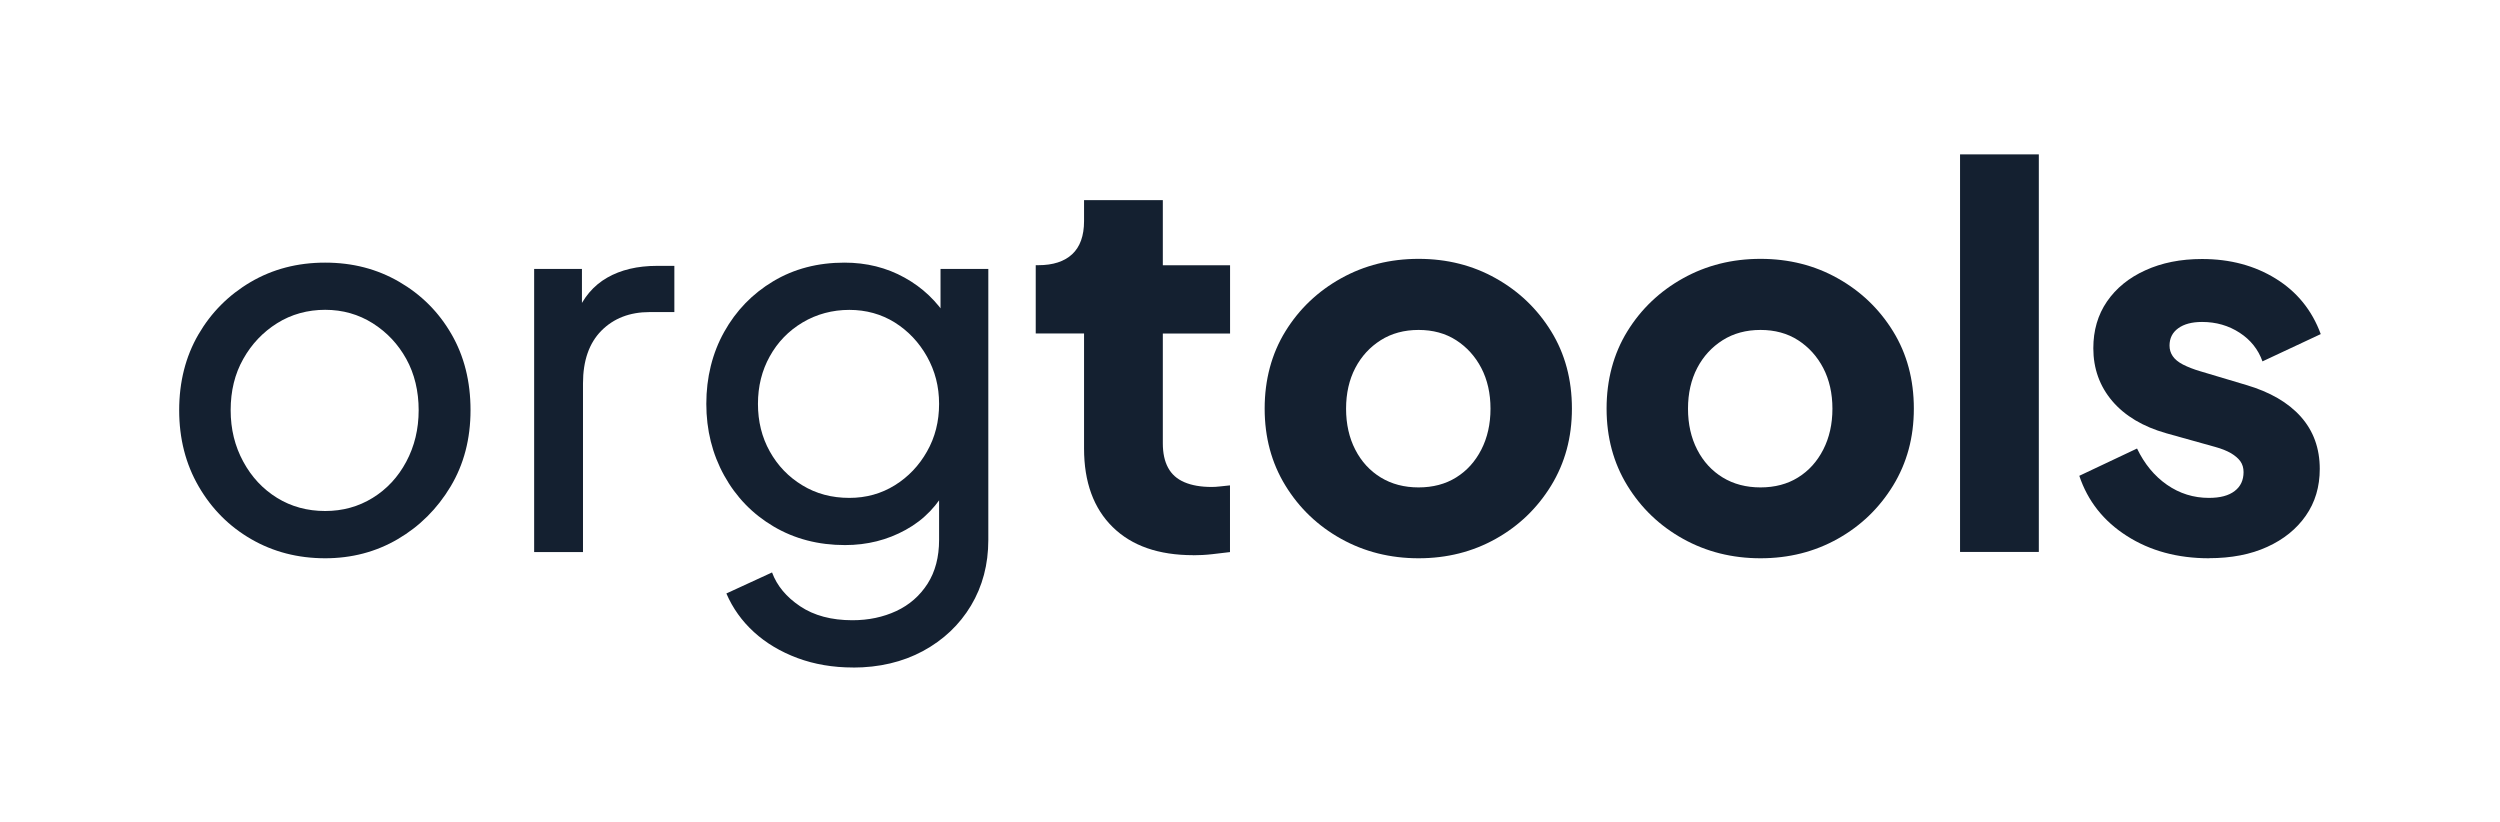
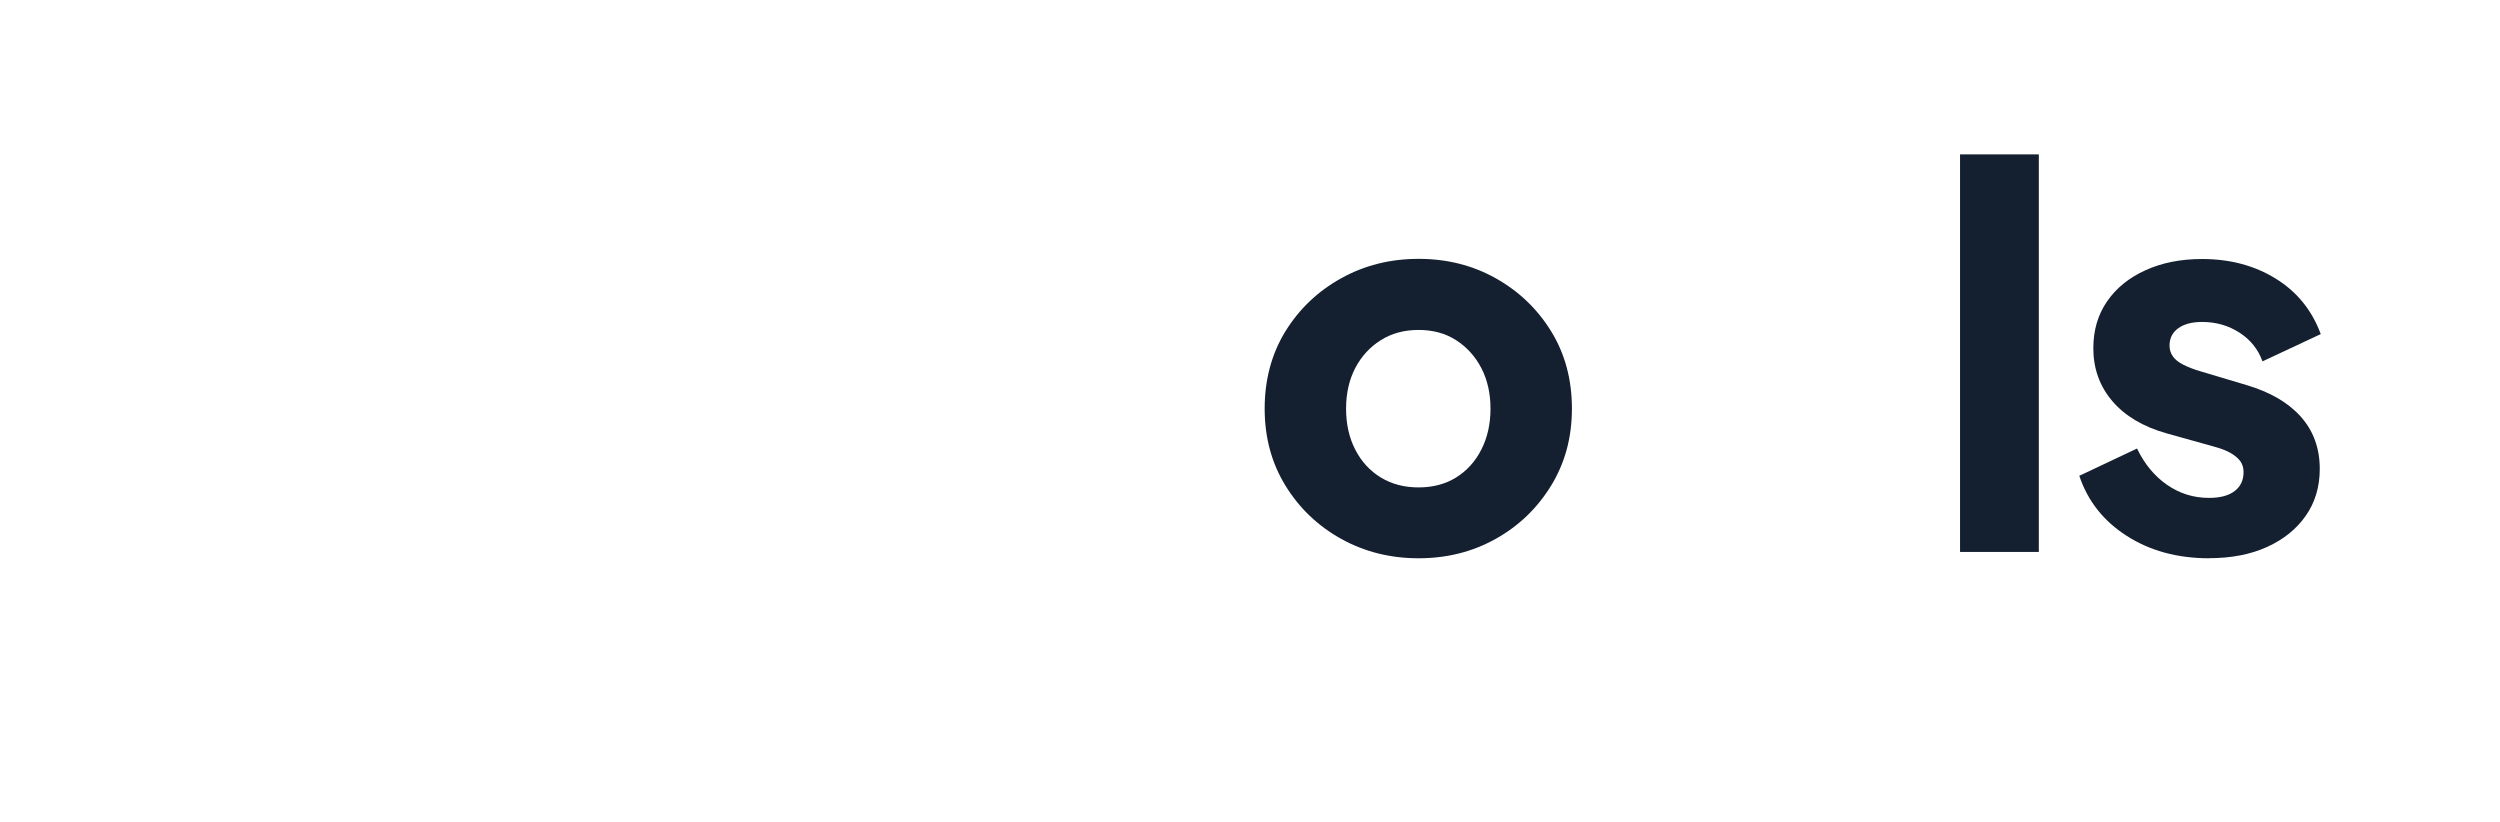
<svg xmlns="http://www.w3.org/2000/svg" version="1.1" viewBox="0 0 331.65 109.04">
  <defs>
    <style>
      .cls-1 {
        fill: #142030;
      }
    </style>
  </defs>
  <g>
    <g id="Layer_1">
      <g>
-         <path class="cls-1" d="M43.14,74.06c-3.62,0-6.9-.85-9.82-2.54-2.93-1.69-5.25-4.03-6.97-7-1.72-2.97-2.58-6.34-2.58-10.1s.85-7.11,2.54-10.03c1.7-2.93,4.01-5.25,6.93-6.97,2.93-1.72,6.22-2.58,9.89-2.58s6.9.85,9.82,2.54c2.93,1.7,5.24,4,6.93,6.93,1.7,2.93,2.54,6.29,2.54,10.1s-.88,7.19-2.65,10.14c-1.77,2.95-4.1,5.27-7,6.97-2.9,1.7-6.12,2.54-9.65,2.54ZM43.14,67.79c2.32,0,4.42-.58,6.3-1.74,1.88-1.16,3.37-2.76,4.46-4.81,1.09-2.04,1.64-4.32,1.64-6.83s-.55-4.82-1.64-6.79c-1.09-1.97-2.58-3.55-4.46-4.74-1.88-1.18-3.98-1.78-6.3-1.78s-4.49.59-6.38,1.78c-1.88,1.18-3.38,2.76-4.49,4.74-1.12,1.98-1.67,4.24-1.67,6.79s.56,4.78,1.67,6.83c1.11,2.05,2.61,3.65,4.49,4.81,1.88,1.16,4.01,1.74,6.38,1.74Z" />
-         <path class="cls-1" d="M70.86,73.23v-37.55h6.34v6.9l-.7-.97c.88-2.14,2.23-3.73,4.04-4.77,1.81-1.04,4.02-1.57,6.62-1.57h2.3v6.13h-3.27c-2.65,0-4.78.83-6.41,2.47-1.63,1.65-2.44,3.98-2.44,7v22.37h-6.48Z" />
-         <path class="cls-1" d="M113.15,88.55c-2.65,0-5.1-.42-7.35-1.25-2.25-.84-4.18-1.99-5.78-3.45-1.6-1.46-2.82-3.17-3.66-5.12l6.06-2.79c.65,1.76,1.89,3.26,3.73,4.49,1.84,1.23,4.15,1.85,6.93,1.85,2.14,0,4.08-.41,5.82-1.22,1.74-.81,3.12-2.02,4.15-3.62,1.02-1.6,1.53-3.54,1.53-5.82v-8.43l1.18,1.25c-1.3,2.56-3.17,4.51-5.61,5.85-2.44,1.35-5.12,2.02-8.05,2.02-3.53,0-6.69-.82-9.48-2.47-2.79-1.65-4.97-3.9-6.55-6.76-1.58-2.86-2.37-6.03-2.37-9.51s.79-6.71,2.37-9.54c1.58-2.83,3.75-5.07,6.51-6.72,2.76-1.65,5.91-2.47,9.44-2.47,2.93,0,5.59.66,7.98,1.99,2.39,1.32,4.31,3.15,5.75,5.47l-.98,1.74v-8.36h6.34v35.95c0,3.25-.77,6.15-2.3,8.71-1.53,2.55-3.66,4.56-6.37,6.03-2.72,1.46-5.82,2.19-9.3,2.19ZM112.67,66.05c2.23,0,4.24-.56,6.03-1.67,1.79-1.11,3.22-2.61,4.28-4.49,1.07-1.88,1.6-3.98,1.6-6.31s-.54-4.36-1.6-6.27c-1.07-1.9-2.5-3.41-4.28-4.53-1.79-1.11-3.8-1.67-6.03-1.67s-4.34.56-6.2,1.67c-1.86,1.11-3.31,2.61-4.35,4.49-1.05,1.88-1.57,3.98-1.57,6.31s.52,4.43,1.57,6.31c1.05,1.88,2.48,3.38,4.32,4.49,1.83,1.12,3.91,1.67,6.24,1.67Z" />
-         <path class="cls-1" d="M158.3,73.65c-4.6,0-8.16-1.24-10.69-3.73-2.53-2.48-3.8-5.96-3.8-10.42v-15.26h-6.41v-9.06h.35c1.95,0,3.45-.49,4.49-1.46,1.04-.97,1.57-2.44,1.57-4.39v-2.78h10.45v8.64h8.92v9.06h-8.92v14.56c0,1.3.23,2.38.7,3.24.46.86,1.18,1.5,2.16,1.92.98.42,2.18.63,3.62.63.32,0,.7-.02,1.11-.07.42-.04.86-.09,1.32-.14v8.85c-.7.09-1.49.18-2.37.28s-1.72.14-2.51.14Z" />
        <path class="cls-1" d="M188.19,74.06c-3.76,0-7.19-.86-10.28-2.58-3.09-1.72-5.55-4.07-7.39-7.07-1.84-3-2.75-6.4-2.75-10.21s.92-7.27,2.75-10.24c1.83-2.97,4.3-5.32,7.39-7.04,3.09-1.72,6.51-2.58,10.28-2.58s7.18.86,10.24,2.58c3.07,1.72,5.52,4.07,7.35,7.04,1.83,2.97,2.75,6.39,2.75,10.24s-.92,7.21-2.75,10.21c-1.84,3-4.28,5.35-7.35,7.07-3.07,1.72-6.48,2.58-10.24,2.58ZM188.19,64.66c1.9,0,3.57-.44,4.98-1.32,1.42-.88,2.53-2.11,3.34-3.69.81-1.58,1.22-3.39,1.22-5.43s-.41-3.84-1.22-5.4c-.81-1.55-1.93-2.78-3.34-3.69-1.42-.91-3.08-1.36-4.98-1.36s-3.58.45-5.02,1.36c-1.44.91-2.57,2.14-3.38,3.69-.81,1.56-1.22,3.36-1.22,5.4s.41,3.86,1.22,5.43c.81,1.58,1.94,2.81,3.38,3.69,1.44.88,3.11,1.32,5.02,1.32Z" />
-         <path class="cls-1" d="M233.55,74.06c-3.76,0-7.19-.86-10.28-2.58-3.09-1.72-5.55-4.07-7.39-7.07-1.84-3-2.75-6.4-2.75-10.21s.92-7.27,2.75-10.24c1.83-2.97,4.3-5.32,7.39-7.04,3.09-1.72,6.51-2.58,10.28-2.58s7.18.86,10.24,2.58c3.07,1.72,5.52,4.07,7.35,7.04,1.83,2.97,2.75,6.39,2.75,10.24s-.92,7.21-2.75,10.21c-1.84,3-4.28,5.35-7.35,7.07-3.07,1.72-6.48,2.58-10.24,2.58ZM233.55,64.66c1.9,0,3.57-.44,4.98-1.32,1.42-.88,2.53-2.11,3.34-3.69.81-1.58,1.22-3.39,1.22-5.43s-.41-3.84-1.22-5.4c-.81-1.55-1.93-2.78-3.34-3.69-1.42-.91-3.08-1.36-4.98-1.36s-3.58.45-5.02,1.36c-1.44.91-2.57,2.14-3.38,3.69-.81,1.56-1.22,3.36-1.22,5.4s.41,3.86,1.22,5.43c.81,1.58,1.94,2.81,3.38,3.69,1.44.88,3.11,1.32,5.02,1.32Z" />
        <path class="cls-1" d="M260.02,73.23V20.48h10.45v52.74h-10.45Z" />
        <path class="cls-1" d="M293.05,74.06c-4.18,0-7.82-.99-10.9-2.96-3.09-1.97-5.19-4.63-6.31-7.98l7.66-3.62c.98,2.04,2.3,3.65,3.97,4.81,1.67,1.16,3.53,1.74,5.57,1.74,1.49,0,2.62-.3,3.41-.91.79-.6,1.18-1.44,1.18-2.51,0-.56-.14-1.03-.42-1.43-.28-.39-.7-.75-1.25-1.08-.56-.32-1.25-.6-2.09-.83l-6.48-1.81c-3.11-.88-5.5-2.31-7.18-4.28-1.67-1.97-2.51-4.31-2.51-7,0-2.37.6-4.43,1.81-6.2,1.21-1.76,2.9-3.15,5.09-4.14,2.18-1,4.69-1.5,7.52-1.5,3.72,0,6.98.87,9.79,2.61,2.81,1.74,4.8,4.19,5.96,7.35l-7.73,3.62c-.56-1.58-1.57-2.85-3.03-3.8-1.46-.95-3.12-1.43-4.98-1.43-1.35,0-2.4.28-3.17.84-.77.56-1.15,1.32-1.15,2.3,0,.51.14.98.42,1.39.28.42.73.79,1.36,1.12.63.32,1.4.63,2.33.9l6.06,1.81c3.16.93,5.57,2.33,7.25,4.21,1.67,1.88,2.51,4.19,2.51,6.93,0,2.37-.62,4.44-1.85,6.2-1.23,1.77-2.94,3.15-5.12,4.14-2.18,1-4.76,1.5-7.73,1.5Z" />
      </g>
    </g>
  </g>
</svg>